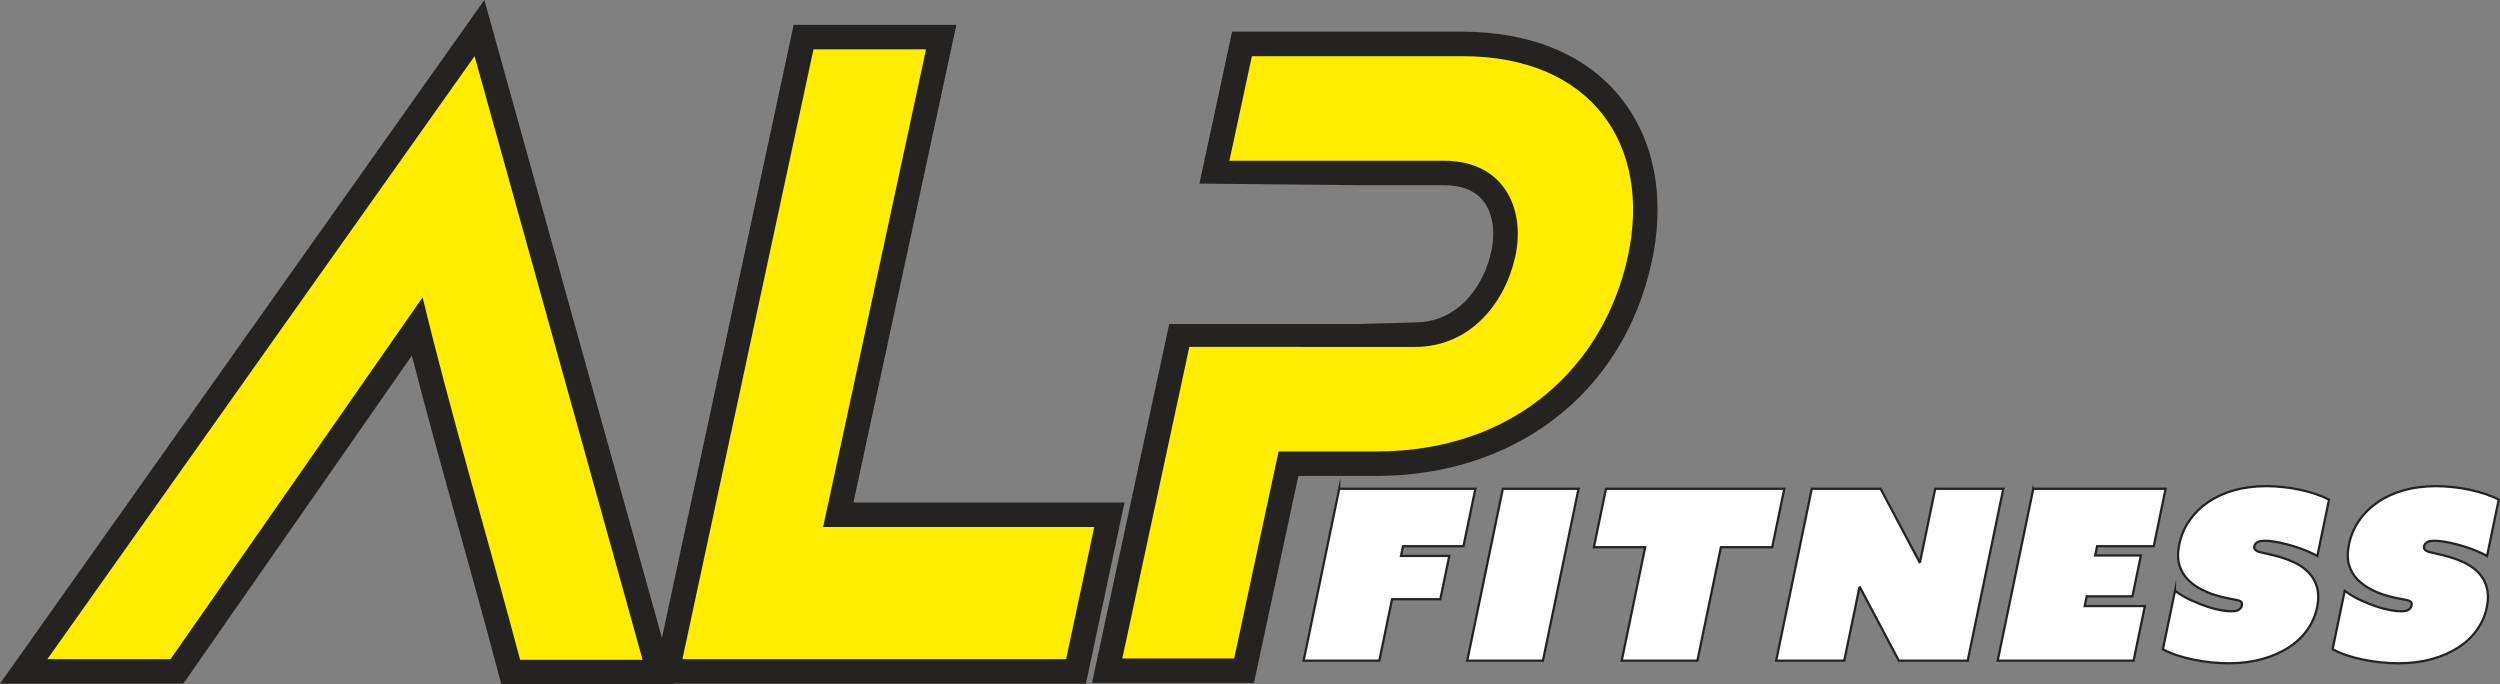
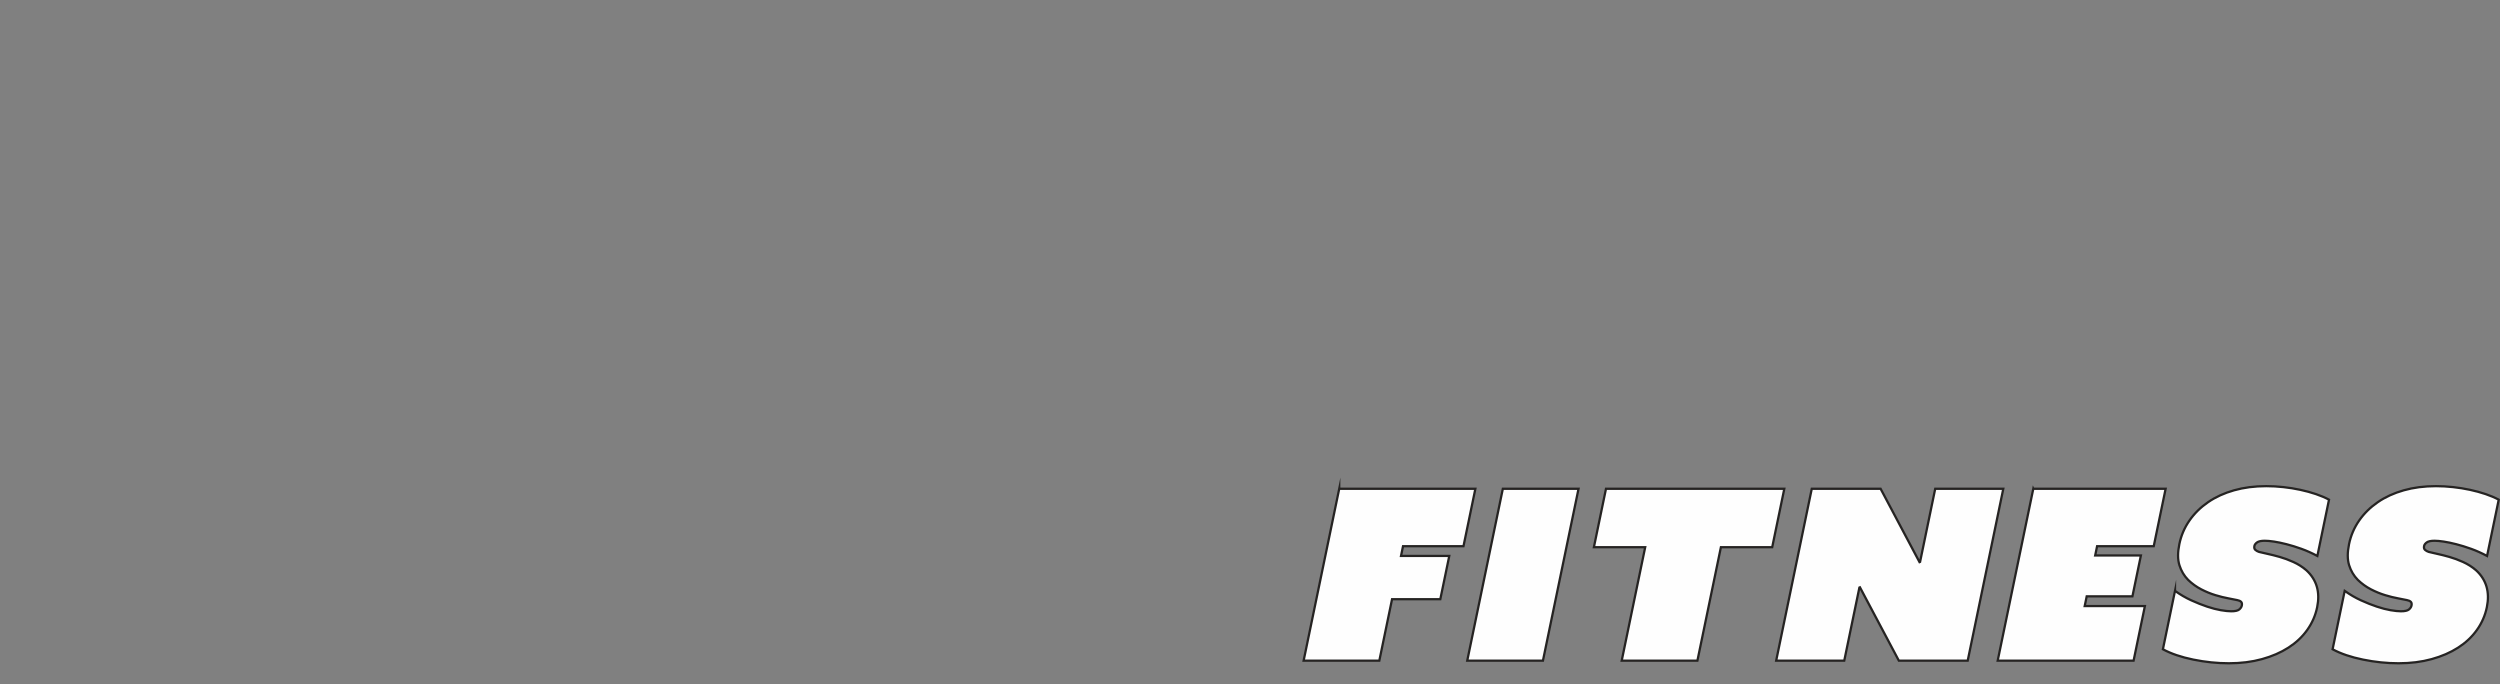
<svg xmlns="http://www.w3.org/2000/svg" xml:space="preserve" width="23393.211" height="6403.17" version="1.1" style="shape-rendering:geometricPrecision; text-rendering:geometricPrecision; image-rendering:optimizeQuality; fill-rule:evenodd; clip-rule:evenodd" viewBox="0 0 23393.21 6403.17">
  <rect x="0" y="0" width="23393.21" height="6403.17" fill="#808080" stroke="none" />
  <defs>
    <style type="text/css">
   
    .str0 {stroke:#252322;stroke-width:21.26;stroke-miterlimit:22.926}
    .fil1 {fill:#252322}
    .fil0 {fill:#FEFEFE;fill-rule:nonzero}
    .fil2 {fill:#FFED00;fill-rule:nonzero}
   
  </style>
  </defs>
  <g id="Plan_x0020_1">
    <path class="fil0 str0" d="M12531.49 4573.51l1273.98 0 -111.35 537.66 -565.68 0 -18.86 91.1 451.59 0 -83.73 404.36 -451.59 0 -119.16 575.44 -708.29 0 333.09 -1608.56zm1530.96 0l708.29 0 -333.09 1608.56 -708.3 0 333.1 -1608.56zm1332.21 546.56l-480.11 0 113.18 -546.56 1668.51 0 -113.17 546.56 -480.12 0 -219.91 1062.01 -708.29 0 219.91 -1062.01zm1558.57 -546.56l644.12 0 364.1 686.53 5.21 -2.22 141.7 -684.3 636.98 0 -333.09 1608.56 -644.12 0 -364.09 -686.53 -5.21 2.22 -141.7 684.3 -636.99 0 333.09 -1608.56zm2072.86 0l1238.31 0 -111.33 537.66 -530.03 0 -17.94 86.66 427.82 0 -79.13 382.13 -427.82 0 -18.86 91.1 563.3 0 -105.81 511.01 -1271.59 0 333.09 -1608.56zm1325.99 955.37c49.69,35.54 100.59,65.17 152.73,88.87 52.13,23.7 101.55,43.32 148.25,58.88 46.69,15.55 89.55,26.67 128.58,33.33 39.01,6.65 71.21,9.99 96.56,9.99 36.44,0 61.37,-5.56 74.76,-16.65 13.39,-11.12 21.47,-23.34 24.22,-36.67 3.38,-16.29 1.07,-28.14 -6.9,-35.55 -7.97,-7.41 -19.58,-12.58 -34.81,-15.55 -19.67,-4.45 -47.85,-10 -84.49,-16.66 -36.64,-6.67 -76.97,-16.66 -120.96,-29.99 -43.98,-13.34 -88.16,-31.48 -132.52,-54.44 -44.37,-22.96 -85.05,-52.21 -122.06,-87.76 -37.97,-38.52 -65.31,-84.43 -81.99,-137.75 -16.69,-53.32 -16.91,-119.23 -0.65,-197.74 16.56,-79.97 47.98,-153.3 94.28,-219.95 46.28,-66.66 104.5,-124.05 174.69,-172.18 70.19,-48.14 151.14,-85.17 242.86,-111.09 91.73,-25.92 192.26,-38.88 301.59,-38.88 52.29,0 105.56,2.95 159.78,8.88 54.23,5.92 107.15,14.43 158.72,25.55 51.57,11.11 100.32,24.43 146.21,39.99 45.9,15.55 86.66,32.96 122.29,52.2l-109.04 526.57c-49.94,-26.67 -99.6,-48.88 -149,-66.66 -49.4,-17.77 -95.94,-32.21 -139.59,-43.32 -43.65,-11.12 -82.76,-19.26 -117.35,-24.44 -34.57,-5.18 -62.95,-7.77 -85.14,-7.77 -34.86,0 -59.3,5.18 -73.33,15.55 -14.03,10.36 -22.28,21.48 -24.73,33.33 -3.37,16.29 -0.35,28.51 9.05,36.66 9.39,8.15 20.78,14.44 34.12,18.89 16.52,4.44 42.22,10.36 77.13,17.77 34.91,7.42 73.32,17.04 115.24,28.89 41.92,11.85 84.96,27.77 129.16,47.77 44.18,19.99 84.46,45.54 120.8,76.65 97.26,88.87 131.17,204.39 101.72,346.59 -15.94,77.02 -46.82,147.75 -92.64,212.18 -45.83,64.43 -104.4,119.61 -175.7,165.52 -71.31,45.91 -154.02,81.83 -248.12,107.76 -94.1,25.92 -197.4,38.89 -309.9,38.89 -109.34,0 -220.25,-11.48 -332.76,-34.43 -112.5,-22.97 -207.23,-55.18 -284.22,-96.66l113.18 -546.55zm1588.01 0c49.69,35.54 100.59,65.17 152.72,88.87 52.14,23.7 101.56,43.32 148.25,58.88 46.69,15.55 89.55,26.67 128.56,33.33 39.04,6.65 71.23,9.99 96.58,9.99 36.45,0 61.37,-5.56 74.76,-16.65 13.39,-11.12 21.47,-23.34 24.23,-36.67 3.37,-16.29 1.06,-28.14 -6.91,-35.55 -7.96,-7.41 -19.58,-12.58 -34.8,-15.55 -19.68,-4.45 -47.85,-10 -84.49,-16.66 -36.67,-6.67 -76.98,-16.66 -120.96,-29.99 -43.99,-13.34 -88.16,-31.48 -132.53,-54.44 -44.36,-22.96 -85.04,-52.21 -122.05,-87.76 -37.97,-38.52 -65.32,-84.43 -82,-137.75 -16.69,-53.32 -16.9,-119.23 -0.65,-197.74 16.57,-79.97 47.98,-153.3 94.27,-219.95 46.29,-66.66 104.52,-124.05 174.7,-172.18 70.19,-48.14 151.14,-85.17 242.86,-111.09 91.73,-25.92 192.26,-38.88 301.6,-38.88 52.29,0 105.56,2.95 159.78,8.88 54.23,5.92 107.14,14.43 158.71,25.55 51.58,11.11 100.32,24.43 146.22,39.99 45.9,15.55 86.65,32.96 122.28,52.2l-109.03 526.57c-49.94,-26.67 -99.61,-48.88 -149.01,-66.66 -49.4,-17.77 -95.94,-32.21 -139.59,-43.32 -43.65,-11.12 -82.76,-19.26 -117.34,-24.44 -34.58,-5.18 -62.96,-7.77 -85.15,-7.77 -34.85,0 -59.3,5.18 -73.32,15.55 -14.04,10.36 -22.28,21.48 -24.73,33.33 -3.37,16.29 -0.35,28.51 9.04,36.66 9.41,8.15 20.79,14.44 34.12,18.89 16.52,4.44 42.22,10.36 77.14,17.77 34.91,7.42 73.32,17.04 115.24,28.89 41.91,11.85 84.96,27.77 129.15,47.77 44.18,19.99 84.45,45.54 120.8,76.65 97.27,88.87 131.17,204.39 101.73,346.59 -15.95,77.02 -46.84,147.75 -92.66,212.18 -45.83,64.43 -104.39,119.61 -175.69,165.52 -71.3,45.91 -154.01,81.83 -248.12,107.76 -94.1,25.92 -197.4,38.89 -309.9,38.89 -109.33,0 -220.25,-11.48 -332.75,-34.43 -112.51,-22.97 -207.25,-55.18 -284.23,-96.66l113.19 -546.55z" />
-     <path class="fil1" d="M6193.83 5968.76l1232.88 -5736.24 1522.33 0 -963.04 4469.59 2536.42 0 -360.96 1694.75 -3848.47 0 1.75 6.29 -1624.14 0 -45.18 -170.51c-256.96,-969.77 -542.16,-1933.31 -791.26,-2905.36l-2138.5 3069.58 -1715.66 0 4532.35 -6396.87 1661.48 5968.76zm5955.44 -1515.26l-415.68 1937.07 -1515.7 0 722.77 -3359.05 1766.8 0 533.84 -14.69c387.72,0 638.37,-316.92 714.17,-668.76 31.5,-146.18 25.86,-321.46 -61.88,-448.46 -87.98,-127.35 -234.83,-166.59 -382.89,-166.59l-775.42 0 -1512.01 -14.94 305.9 -1421.73 2152.56 0c598.69,0 1193.88,192.18 1546.9,703.36 293.07,424.36 334.56,951.64 228.26,1444.93 -270.69,1256.31 -1301.87,2008.86 -2578.73,2008.86l-728.9 0z" />
-     <path class="fil2" d="M3954.59 2782.11c257.54,1068.12 633.1,2337.76 912.41,3391.85l1146 0 -1572.23 -5648.2 -3997.43 5641.88 1152.64 0 2358.61 -3385.53zm9286.71 463.95l-1066.51 0 0.06 -0.26 -1045.84 0 -627.32 2915.54 1046.64 0 415.69 -1937.07 914.15 0c1298.37,0 2133.11,-799.7 2354.66,-1827.91 223.09,-1035.35 -332.19,-1870.78 -1551.09,-1870.78l-1967.43 0 -210.47 978.24 1046.36 0 157.27 0 803.25 0c563.06,0 764.25,449.83 668.85,892.55 -92.32,428.41 -414.94,849.69 -938.27,849.69zm-3002.05 1685.29l-2537.12 0 963.04 -4469.58 -1053.27 0 -1226.37 5705.89 3590.39 0 263.33 -1236.3z" />
  </g>
</svg>